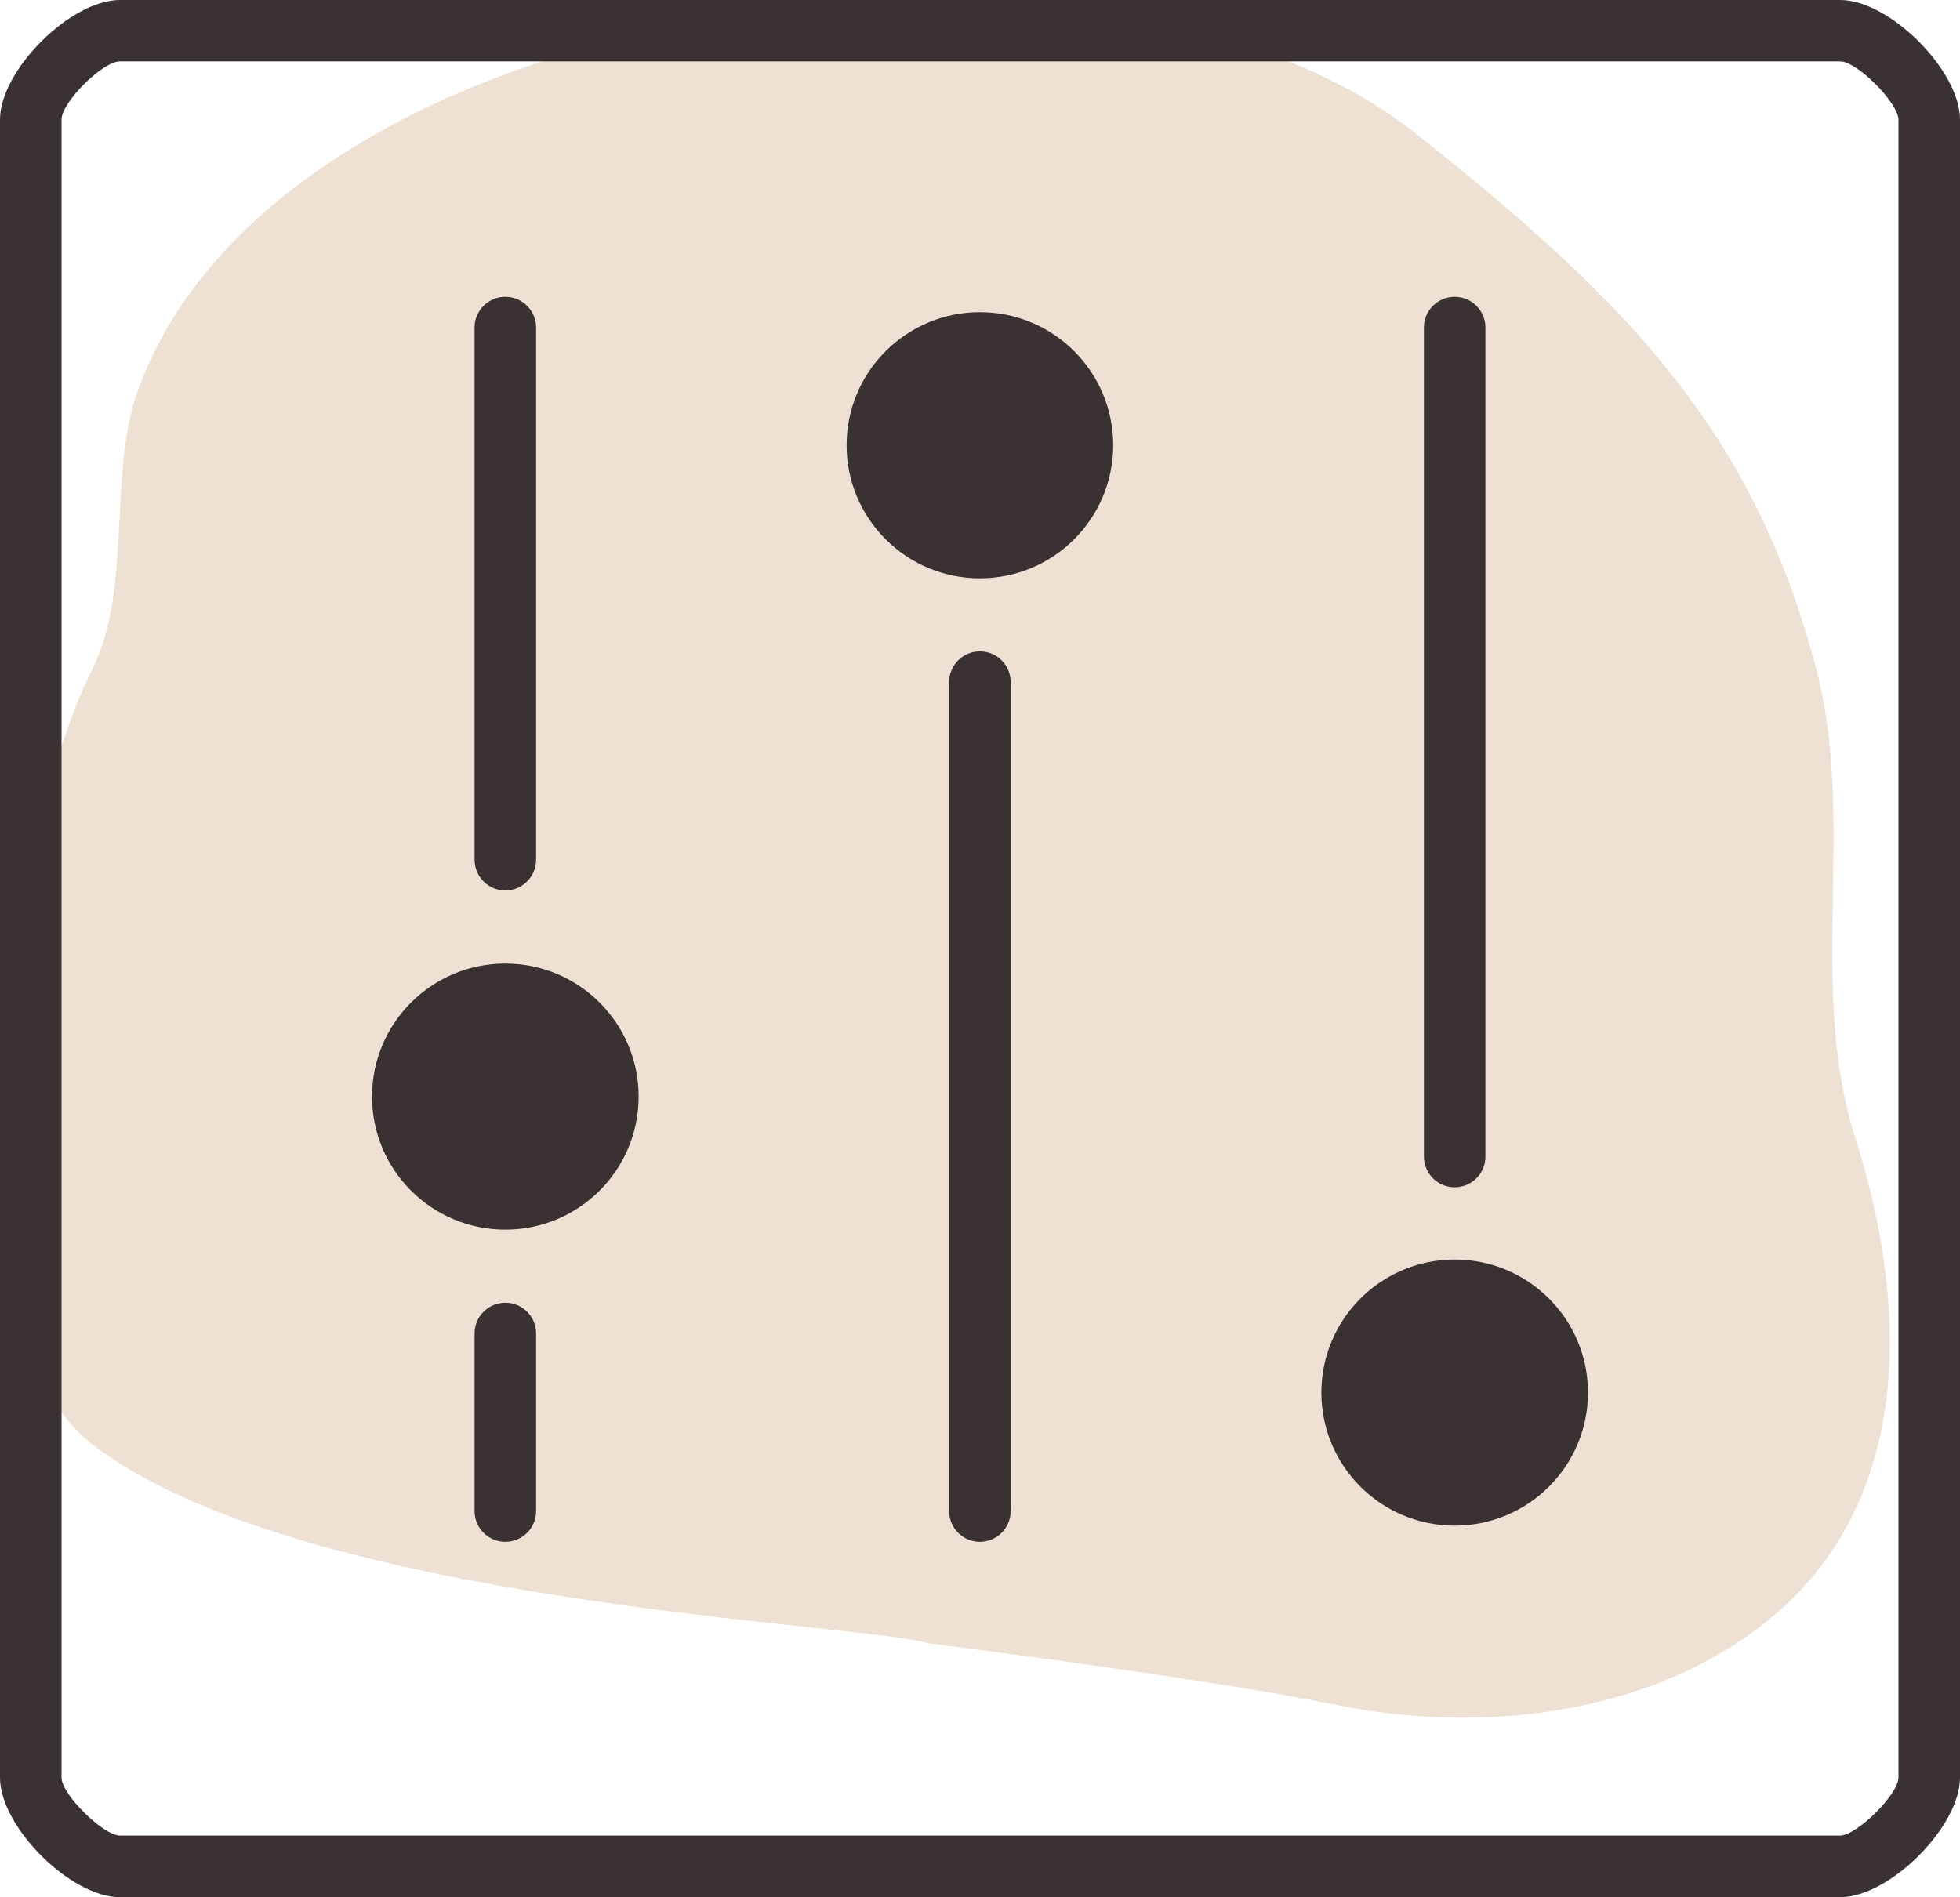
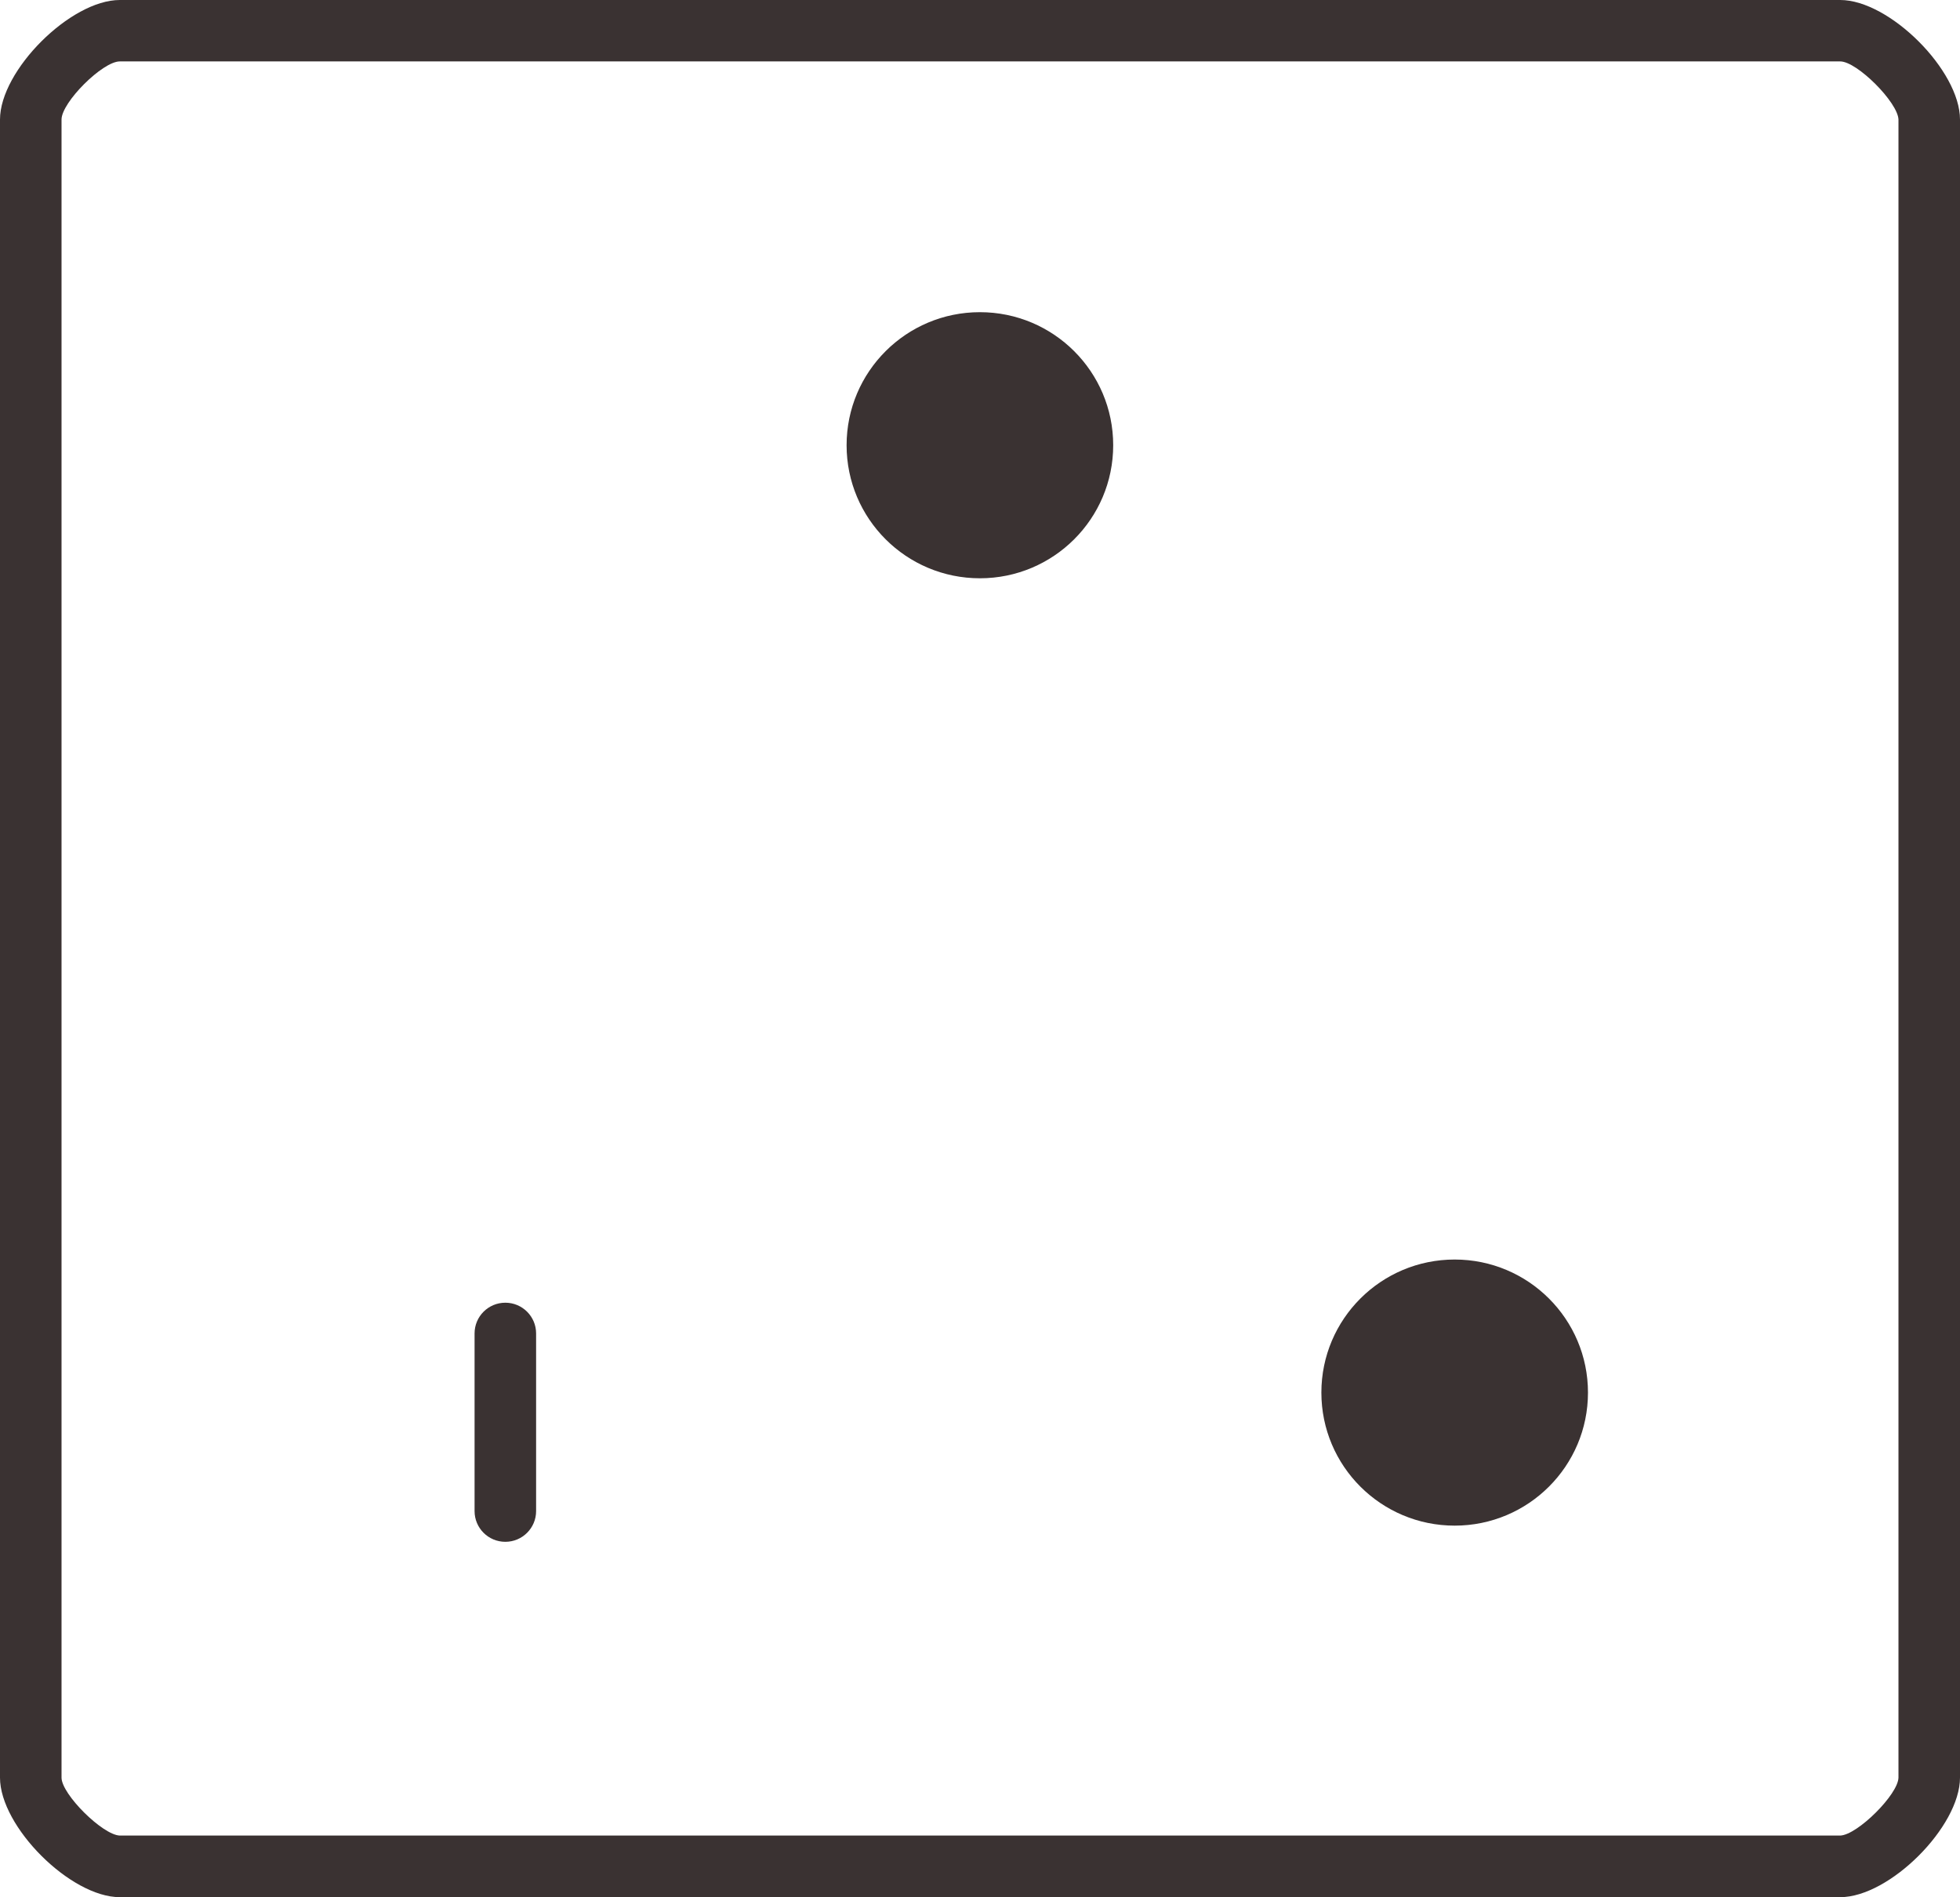
<svg xmlns="http://www.w3.org/2000/svg" width="94px" height="91px" viewBox="0 0 94 91" version="1.1">
  <title>noun_controls_931923</title>
  <g id="Page-1" stroke="none" stroke-width="1" fill="none" fill-rule="evenodd">
    <g id="noun_controls_931923">
-       <path d="M64.005,81.764 C70.955,83.184 79.087,82.325 84.785,77.728 C91.832,72.043 91.53,62.566 88.974,54.567 C86.665,47.344 89.035,39.414 87.103,32.074 C84.068,20.549 77.906,14.348 67.88,6.389 C52.971,-5.445 13.684,-0.549 6.634,18.668 C5.159,22.688 6.357,28.247 4.44,32.074 C0.327,40.287 -3.051,63.512 4.44,69.288 C14.41,76.973 41.306,77.849 44.507,78.816 C53.745,80.013 60.244,80.996 64.005,81.764 Z" id="Fill-8-Copy-2" fill="#EEE0D3" />
      <g id="Group" fill="#3A3232" fill-rule="nonzero">
        <path d="M88.256,0 L5.744,0 C3.383,0 0,3.378 0,5.734 L0,85.266 C0,87.622 3.383,91 5.744,91 L88.256,91 C90.617,91 94,87.622 94,85.266 L94,5.734 C94,3.378 90.617,0 88.256,0 Z M91.049,85.256 C91.049,86.061 89.082,88.015 88.256,88.045 L5.744,88.045 C4.918,88.015 2.951,86.061 2.951,85.266 L2.951,5.734 C2.951,4.909 4.918,2.946 5.744,2.946 L88.256,2.946 C89.062,2.946 91.02,4.909 91.049,5.734 L91.049,85.256 Z" id="Shape" />
        <ellipse id="Oval" cx="46.995" cy="21.356" rx="6.393" ry="6.382" />
        <ellipse id="Oval" cx="69.765" cy="66.797" rx="6.393" ry="6.382" />
-         <ellipse id="Oval" cx="24.235" cy="52.599" rx="6.393" ry="6.382" />
-         <path d="M24.235,42.711 C25.05,42.711 25.711,42.052 25.711,41.239 L25.711,15.71 C25.711,14.897 25.05,14.237 24.235,14.237 C23.42,14.237 22.76,14.897 22.76,15.71 L22.76,41.239 C22.76,42.052 23.42,42.711 24.235,42.711 Z" id="Path" />
        <path d="M24.235,62.486 C23.42,62.486 22.76,63.146 22.76,63.959 L22.76,72.482 C22.76,73.295 23.42,73.955 24.235,73.955 C25.05,73.955 25.711,73.295 25.711,72.482 L25.711,63.959 C25.711,63.146 25.05,62.486 24.235,62.486 L24.235,62.486 Z" id="Path" />
-         <path d="M46.995,31.243 C46.18,31.243 45.52,31.903 45.52,32.716 L45.52,72.482 C45.52,73.295 46.18,73.955 46.995,73.955 C47.81,73.955 48.47,73.295 48.47,72.482 L48.47,32.716 C48.47,31.903 47.81,31.243 46.995,31.243 Z" id="Path" />
-         <path d="M69.765,56.949 C70.58,56.949 71.24,56.289 71.24,55.476 L71.24,15.71 C71.24,14.897 70.58,14.237 69.765,14.237 C68.95,14.237 68.289,14.897 68.289,15.71 L68.289,55.476 C68.289,56.289 68.95,56.949 69.765,56.949 Z" id="Path" />
      </g>
    </g>
  </g>
</svg>